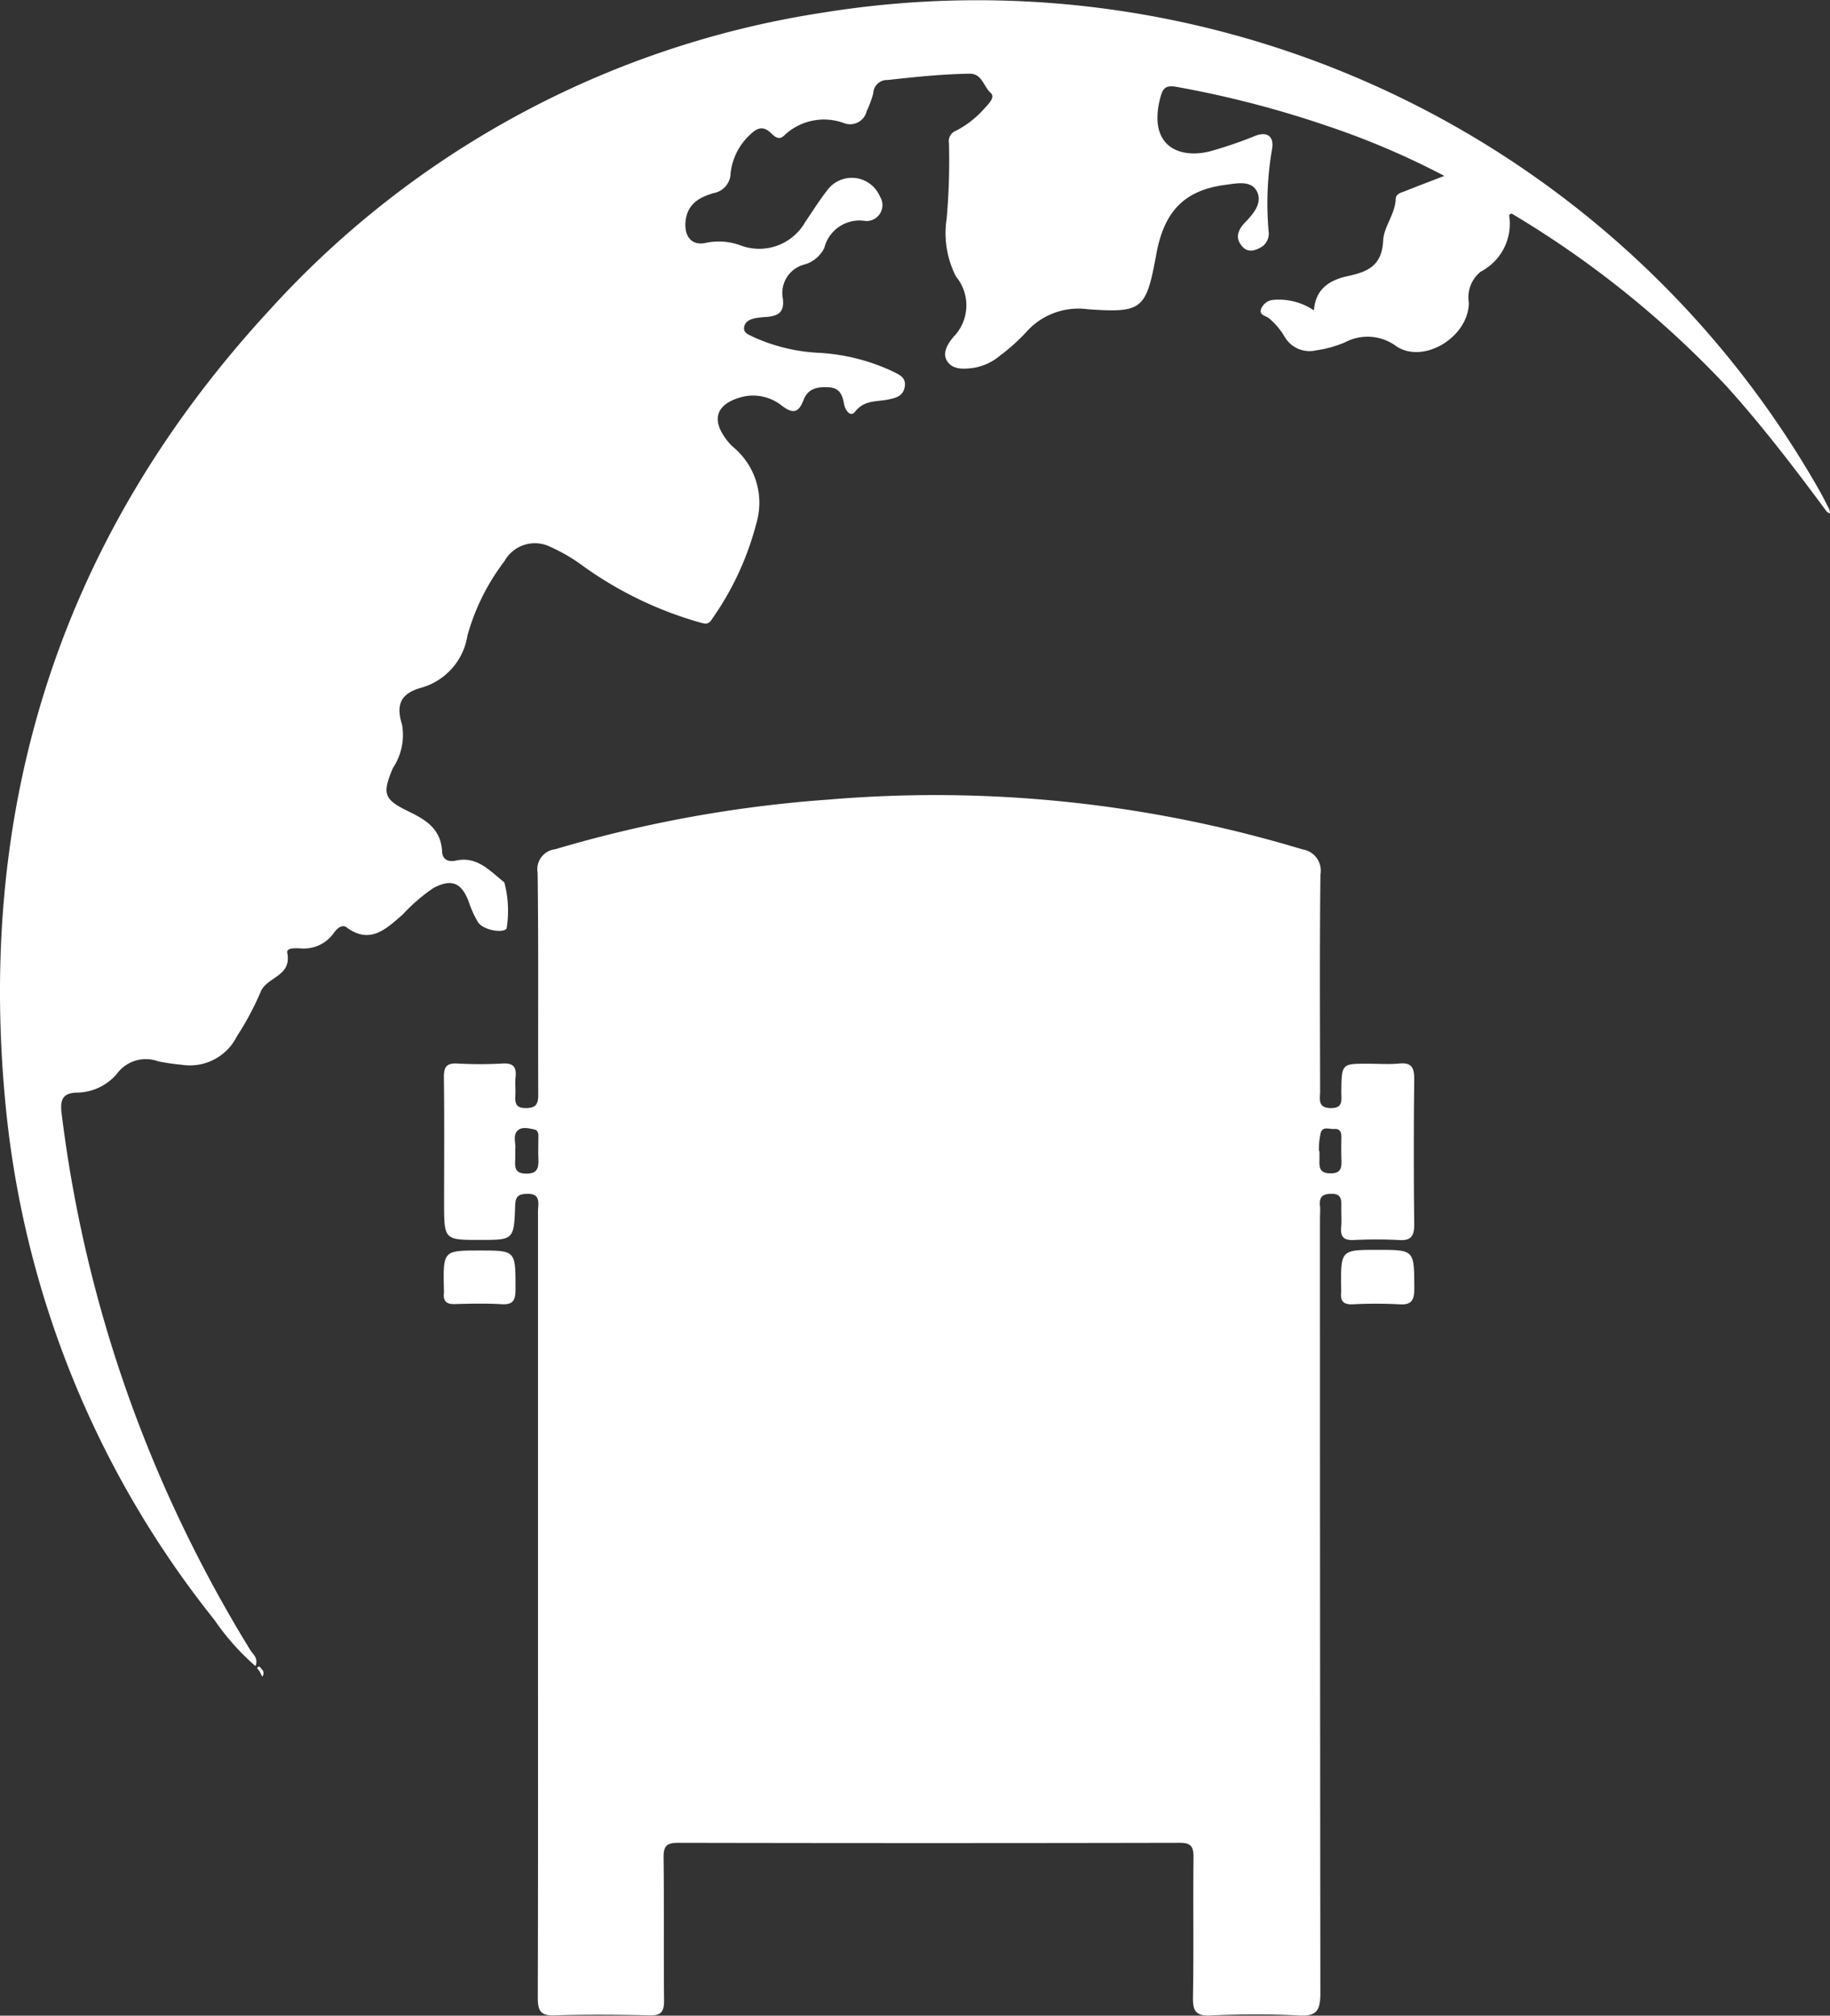
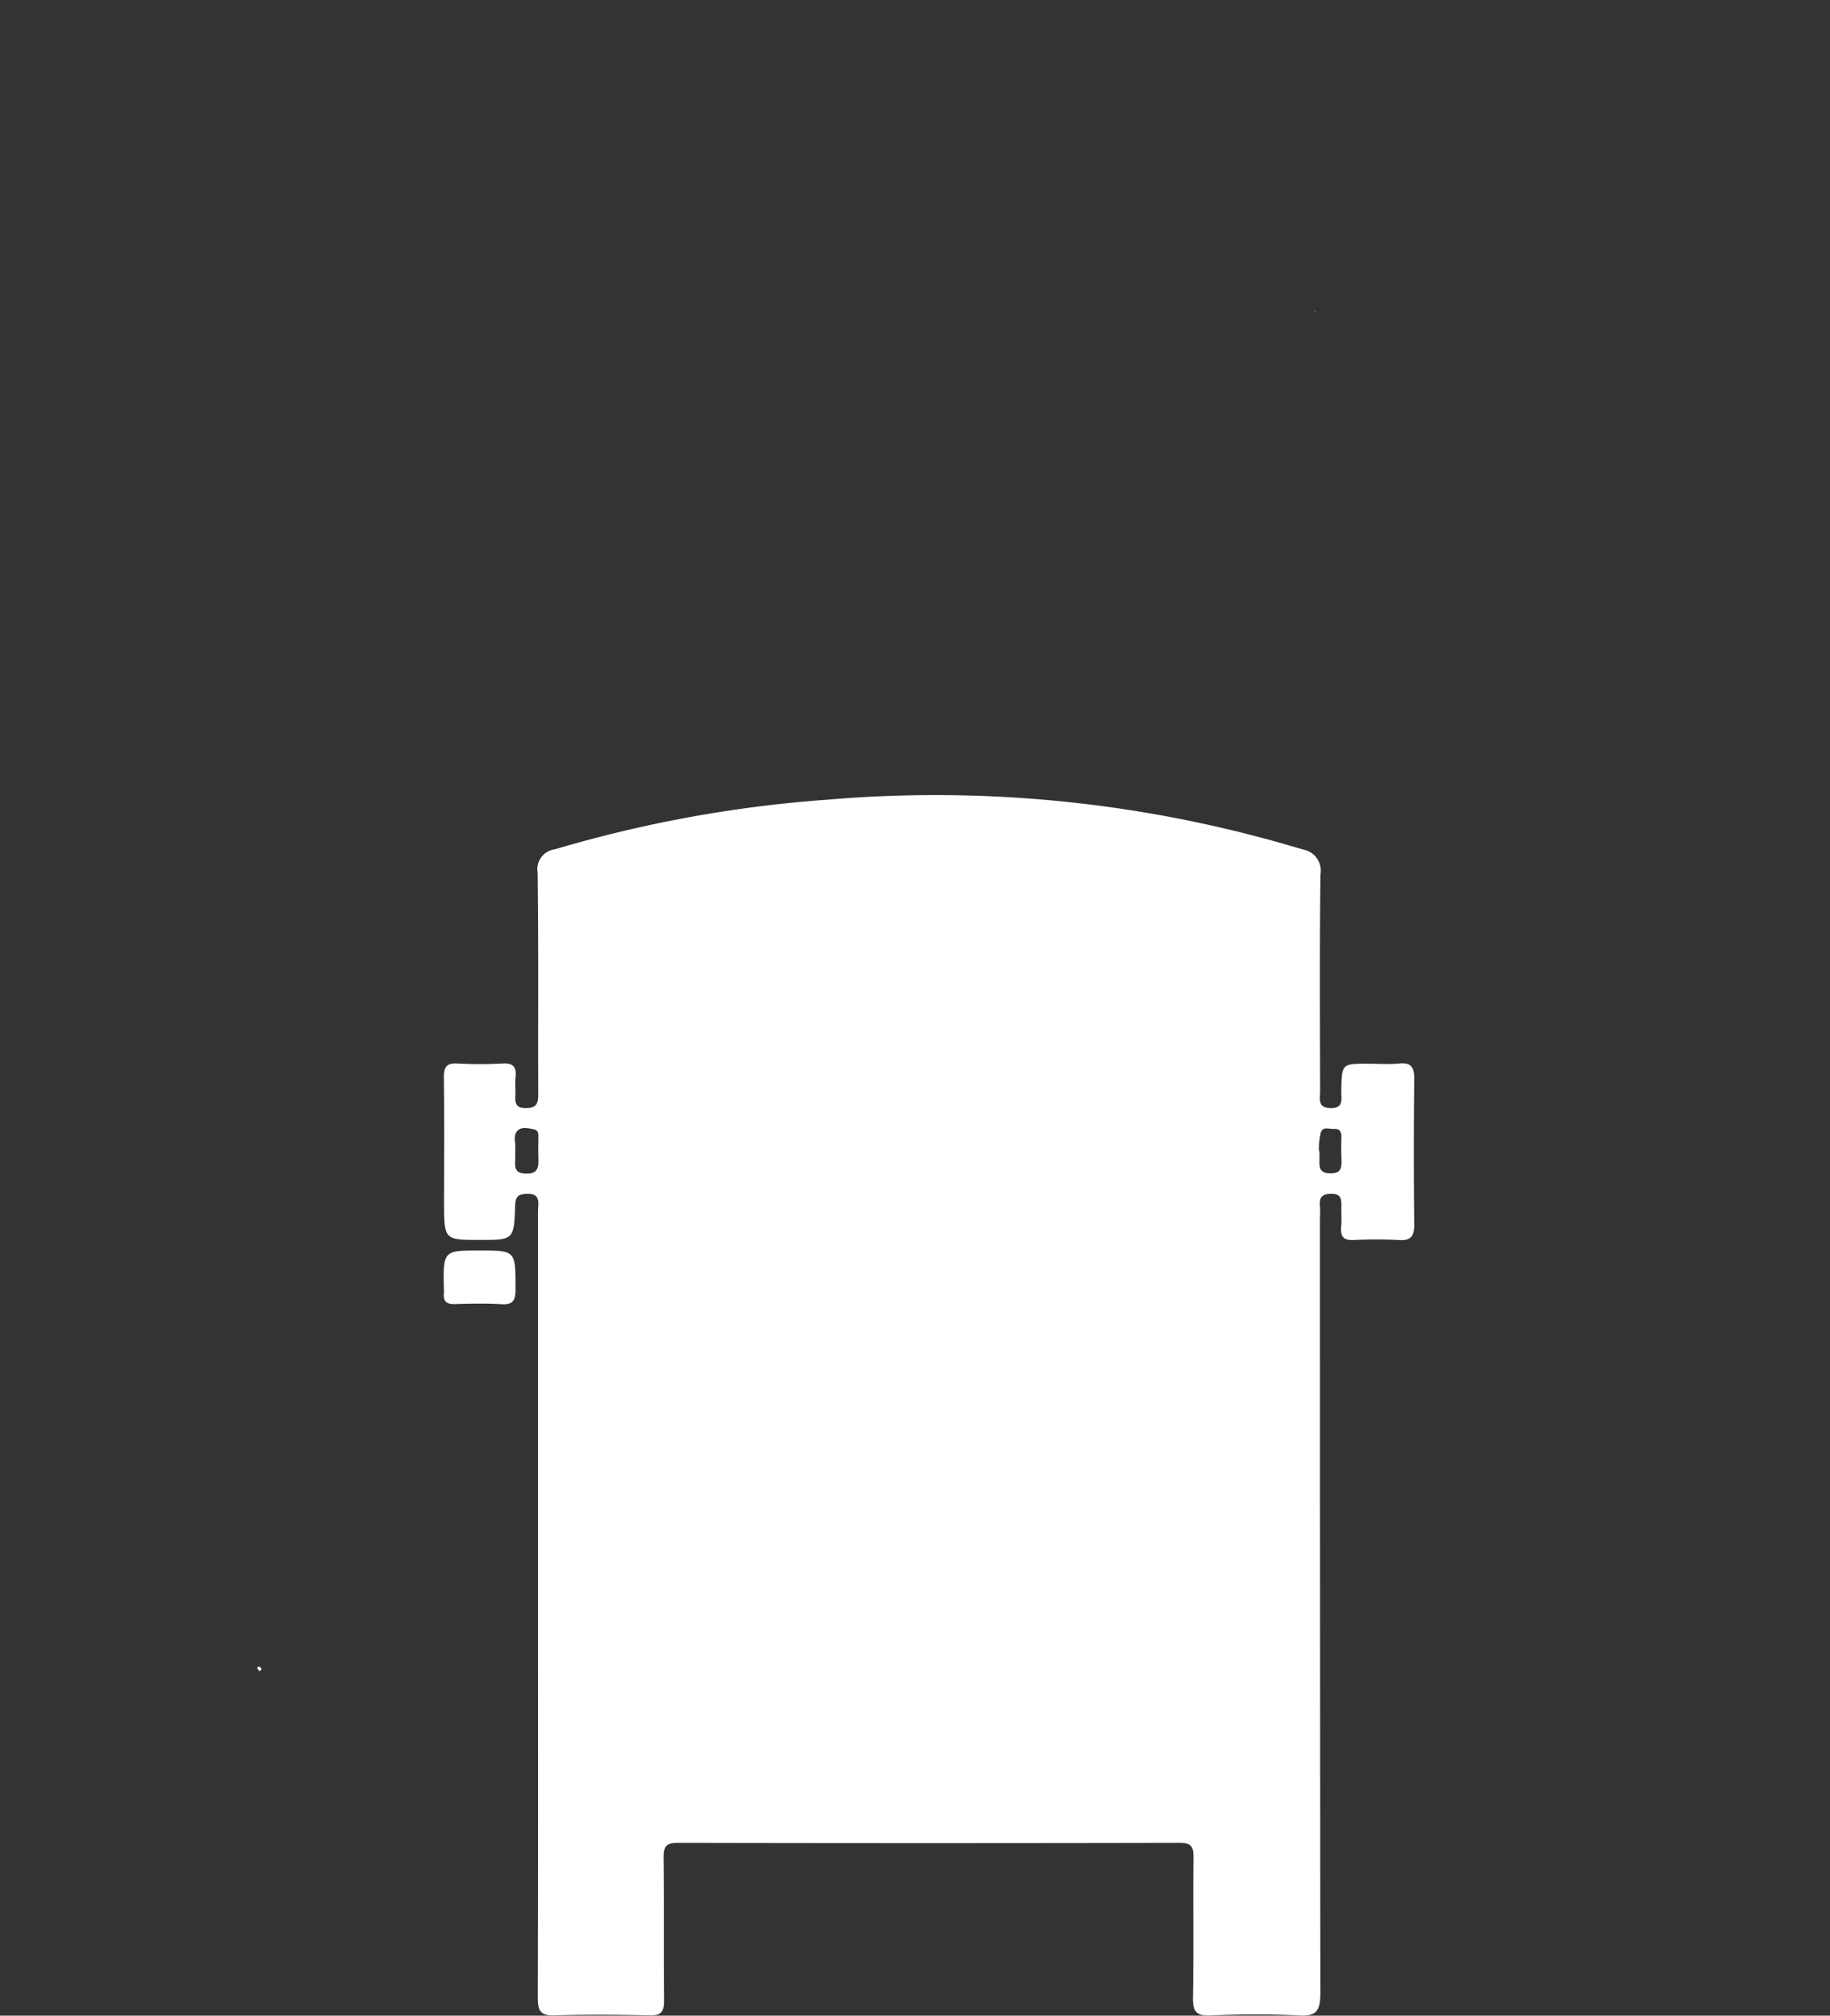
<svg xmlns="http://www.w3.org/2000/svg" id="Groupe_63" data-name="Groupe 63" width="80.453" height="88.611" viewBox="0 0 80.453 88.611">
  <rect x="0" y="0" width="80.453" height="88.611" fill="#333333" stroke="none" />
  <path id="Tracé_278" data-name="Tracé 278" d="M5931.773-904.434q0-8.635,0-17.271c0-.353.15-.814-.484-.791-.362.013-.506.093-.52.515-.051,1.511-.068,1.51-1.54,1.51-1.584,0-1.584,0-1.584-1.644,0-1.833.015-3.666-.009-5.5-.006-.48.136-.635.588-.611a18.05,18.05,0,0,0,1.991,0c.461-.027.625.14.571.613-.029.254.008.517-.008.774-.022.356.025.577.46.572.42,0,.548-.147.546-.584-.014-3.253.016-6.506-.027-9.758a.884.884,0,0,1,.769-1.036,56.28,56.28,0,0,1,12.015-2.183,55.746,55.746,0,0,1,20.842,2.189.947.947,0,0,1,.789,1.109c-.037,3.175-.019,6.35-.014,9.526,0,.335-.122.728.46.737s.467-.375.471-.718c.016-1.232.015-1.232,1.158-1.232.467,0,.938.035,1.4-.009.539-.051.654.19.648.71q-.036,3.175,0,6.35c.006.541-.149.734-.669.7a19.634,19.634,0,0,0-1.991,0c-.407.016-.594-.113-.552-.566.028-.307,0-.619.008-.929s-.026-.539-.423-.536c-.368,0-.558.1-.517.523.02.2,0,.413,0,.619q0,17,.018,34c0,.791-.187,1.019-.937.98-1.3-.068-2.608-.057-3.909,0-.639.027-.767-.205-.755-.827.037-2.039,0-4.079.024-6.118.006-.506-.131-.647-.614-.646q-11.028.023-22.057,0c-.483,0-.633.136-.626.648.024,2.091,0,4.182.02,6.273.005.5-.126.676-.62.665-1.4-.031-2.8-.042-4.2,0-.6.02-.733-.191-.731-.787C5931.781-892.921,5931.773-898.678,5931.773-904.434Zm-1-20.012c0,.141,0,.243,0,.346,0,.349-.093.707.476.716s.552-.335.539-.739c-.009-.256,0-.514,0-.77,0-.172.04-.392-.192-.438s-.526-.123-.707.044C5930.638-925.064,5930.82-924.7,5930.77-924.447Zm35.336.071.02,0v.309c0,.337-.052.655.458.669.544.016.519-.305.506-.686-.01-.309-.006-.618,0-.927,0-.213-.076-.355-.3-.338s-.5-.122-.6.138A3.211,3.211,0,0,0,5966.106-924.375Z" transform="translate(-5908.121 974.98)" fill="#fff" />
-   <path id="Tracé_279" data-name="Tracé 279" d="M5853.446-1151.785c.062-.981.708-1.357,1.5-1.529.843-.183,1.494-.439,1.545-1.563.028-.607.524-1.15.551-1.822.01-.247.26-.285.437-.357.521-.211,1.048-.407,1.7-.66a34.76,34.76,0,0,0-5.2-2.214,45.064,45.064,0,0,0-6.571-1.7c-.515-.094-.619.091-.727.522-.519,2.076.83,2.647,2.174,2.317a18.176,18.176,0,0,0,2.029-.693c.543-.2.806.063.725.569a14.047,14.047,0,0,0-.157,3.611.709.709,0,0,1-.27.687c-.287.182-.62.3-.881.009-.347-.381-.186-.751.132-1.077.362-.372.757-.847.51-1.344s-.871-.363-1.341-.3c-1.83.226-2.737,1.143-3.087,3.064-.443,2.426-.615,2.58-3.012,2.41a3.067,3.067,0,0,0-2.729,1.033,8.49,8.49,0,0,1-1.12,1,2.4,2.4,0,0,1-1.2.55c-.429.054-.9.077-1.141-.316-.215-.354.044-.763.287-1.05a1.982,1.982,0,0,0,.11-2.654,4.2,4.2,0,0,1-.409-2.552,29.01,29.01,0,0,0,.1-3.321.486.486,0,0,1,.308-.536,4.254,4.254,0,0,0,1.237-.964c.181-.2.51-.506.29-.7-.313-.273-.375-.852-.928-.844-1.205.018-2.4.145-3.6.276a.608.608,0,0,0-.634.583,4.251,4.251,0,0,1-.291.79.747.747,0,0,1-.986.527,2.535,2.535,0,0,0-2.625.526c-.258.269-.451.04-.63-.123-.308-.28-.564-.2-.84.061a2.718,2.718,0,0,0-.9,1.726.9.9,0,0,1-.749.883c-.611.183-1.158.466-1.232,1.251-.063.672.288,1.083.91.933a2.75,2.75,0,0,1,1.515.118,2.327,2.327,0,0,0,2.84-1.037c.315-.461.613-.938.954-1.377a1.342,1.342,0,0,1,2.328.264.7.7,0,0,1-.639,1.074,1.592,1.592,0,0,0-1.807,1.185,1.407,1.407,0,0,1-.914.739,1.291,1.291,0,0,0-.909,1.488c.079.63-.236.759-.7.806a4.284,4.284,0,0,0-.513.054c-.219.05-.452.138-.49.4s.212.322.375.413a7.854,7.854,0,0,0,2.923.711,8.8,8.8,0,0,1,3.2.8c.268.146.641.246.562.7-.071.406-.384.479-.712.55-.508.11-1.061.009-1.475.543-.194.25-.428-.061-.48-.342-.075-.41-.192-.713-.687-.737s-.9.053-1.094.563c-.225.576-.473.613-.96.241a2.029,2.029,0,0,0-1.967-.311c-.89.309-1.088.918-.539,1.7a2.161,2.161,0,0,0,.4.457,3.183,3.183,0,0,1,.99,3.341,12.912,12.912,0,0,1-1.958,4.214c-.164.276-.357.173-.575.119a16.5,16.5,0,0,1-5.059-2.448,7.671,7.671,0,0,0-1.476-.866,1.528,1.528,0,0,0-2.006.638,9.61,9.61,0,0,0-1.625,3.266,2.836,2.836,0,0,1-2.051,2.3c-.887.254-1.1.74-.824,1.62a2.622,2.622,0,0,1-.4,1.9c-.475,1.124-.41,1.378.65,1.895.758.37,1.463.759,1.511,1.793.018.381.33.449.6.388.937-.212,1.5.451,2.135.956a4.862,4.862,0,0,1,.1,2.029c-.17.224-1.033.065-1.257-.278a4.577,4.577,0,0,1-.408-.9c-.318-.845-.755-1.021-1.548-.606a7.8,7.8,0,0,0-1.361,1.175c-.729.629-1.428,1.321-2.457.561-.206-.152-.423.044-.562.237a1.61,1.61,0,0,1-1.484.683c-.207-.008-.61-.032-.566.193.208,1.051-.9,1.049-1.171,1.721a12.756,12.756,0,0,1-1.043,1.952,2.308,2.308,0,0,1-2.429,1.251,10.167,10.167,0,0,1-1.02-.147,1.577,1.577,0,0,0-1.828.546,2.335,2.335,0,0,1-1.775.825c-.6.025-.728.306-.656.9a58.25,58.25,0,0,0,4.677,16.77,60.047,60.047,0,0,0,3.611,6.823c.121.2.375.361.238.72a10.614,10.614,0,0,1-1.8-2.023,42.8,42.8,0,0,1-9.15-22.269c-1.415-13.638,2.477-25.474,11.572-35.33A41.241,41.241,0,0,1,5831.9-1164.9a42.567,42.567,0,0,1,43.716,20.921c.18.307.336.629.5.943a.7.7,0,0,0-.108.1c-1.4-1.891-2.822-3.756-4.392-5.5a43.306,43.306,0,0,0-9.488-7.631c-.035.028-.1.06-.1.082a2.369,2.369,0,0,1-1.246,2.477,1.442,1.442,0,0,0-.526,1.361c0,1.488-1.934,2.7-3.155,1.943a2.124,2.124,0,0,0-2.281-.2,4.9,4.9,0,0,1-1.272.356,1.267,1.267,0,0,1-1.4-.614,3.1,3.1,0,0,0-.682-.8c-.142-.111-.439-.126-.341-.409a.634.634,0,0,1,.513-.393,2.754,2.754,0,0,1,1.819.468.332.332,0,0,0,.035.051c.006.006.023,0,.035,0Z" transform="translate(-5795.682 1165.449)" fill="#fff" />
-   <path id="Tracé_280" data-name="Tracé 280" d="M6195.987-811.273c1.631,0,1.61,0,1.617,1.7,0,.538-.139.728-.66.694a19.985,19.985,0,0,0-2.061,0c-.393.016-.542-.14-.495-.536a1.356,1.356,0,0,0,0-.154C6194.367-811.273,6194.367-811.273,6195.987-811.273Z" transform="translate(-6135.426 866.219)" fill="#fff" />
  <path id="Tracé_281" data-name="Tracé 281" d="M5929.2-811.091c1.6,0,1.577,0,1.577,1.713,0,.5-.128.676-.615.647-.684-.041-1.373-.024-2.059-.005-.341.009-.512-.106-.474-.481a1.357,1.357,0,0,0,0-.154C5927.591-811.091,5927.591-811.091,5929.2-811.091Z" transform="translate(-5908.113 866.066)" fill="#fff" />
-   <path id="Tracé_282" data-name="Tracé 282" d="M5872.958-692.475a.25.25,0,0,1,.022.331l-.119-.231C5872.894-692.408,5872.926-692.441,5872.958-692.475Z" transform="translate(-5861.449 765.852)" fill="#fff" />
-   <path id="Tracé_283" data-name="Tracé 283" d="M6339.024-1021.008c.006.059.012.117.018.175l-.126-.075A.707.707,0,0,1,6339.024-1021.008Z" transform="translate(-6258.589 1043.416)" fill="#fff" />
  <path id="Tracé_284" data-name="Tracé 284" d="M5872.231-692.983c-.038-.053-.118-.139-.108-.153.095-.132.145-.01.2.053C5872.3-693.049,5872.264-693.015,5872.231-692.983Z" transform="translate(-5860.819 766.459)" fill="#fff" />
  <path id="Tracé_285" data-name="Tracé 285" d="M6186.333-1077.447l.079.039c-.012,0-.03.006-.036,0a.337.337,0,0,1-.034-.052Z" transform="translate(-6128.569 1091.11)" fill="#fff" />
</svg>